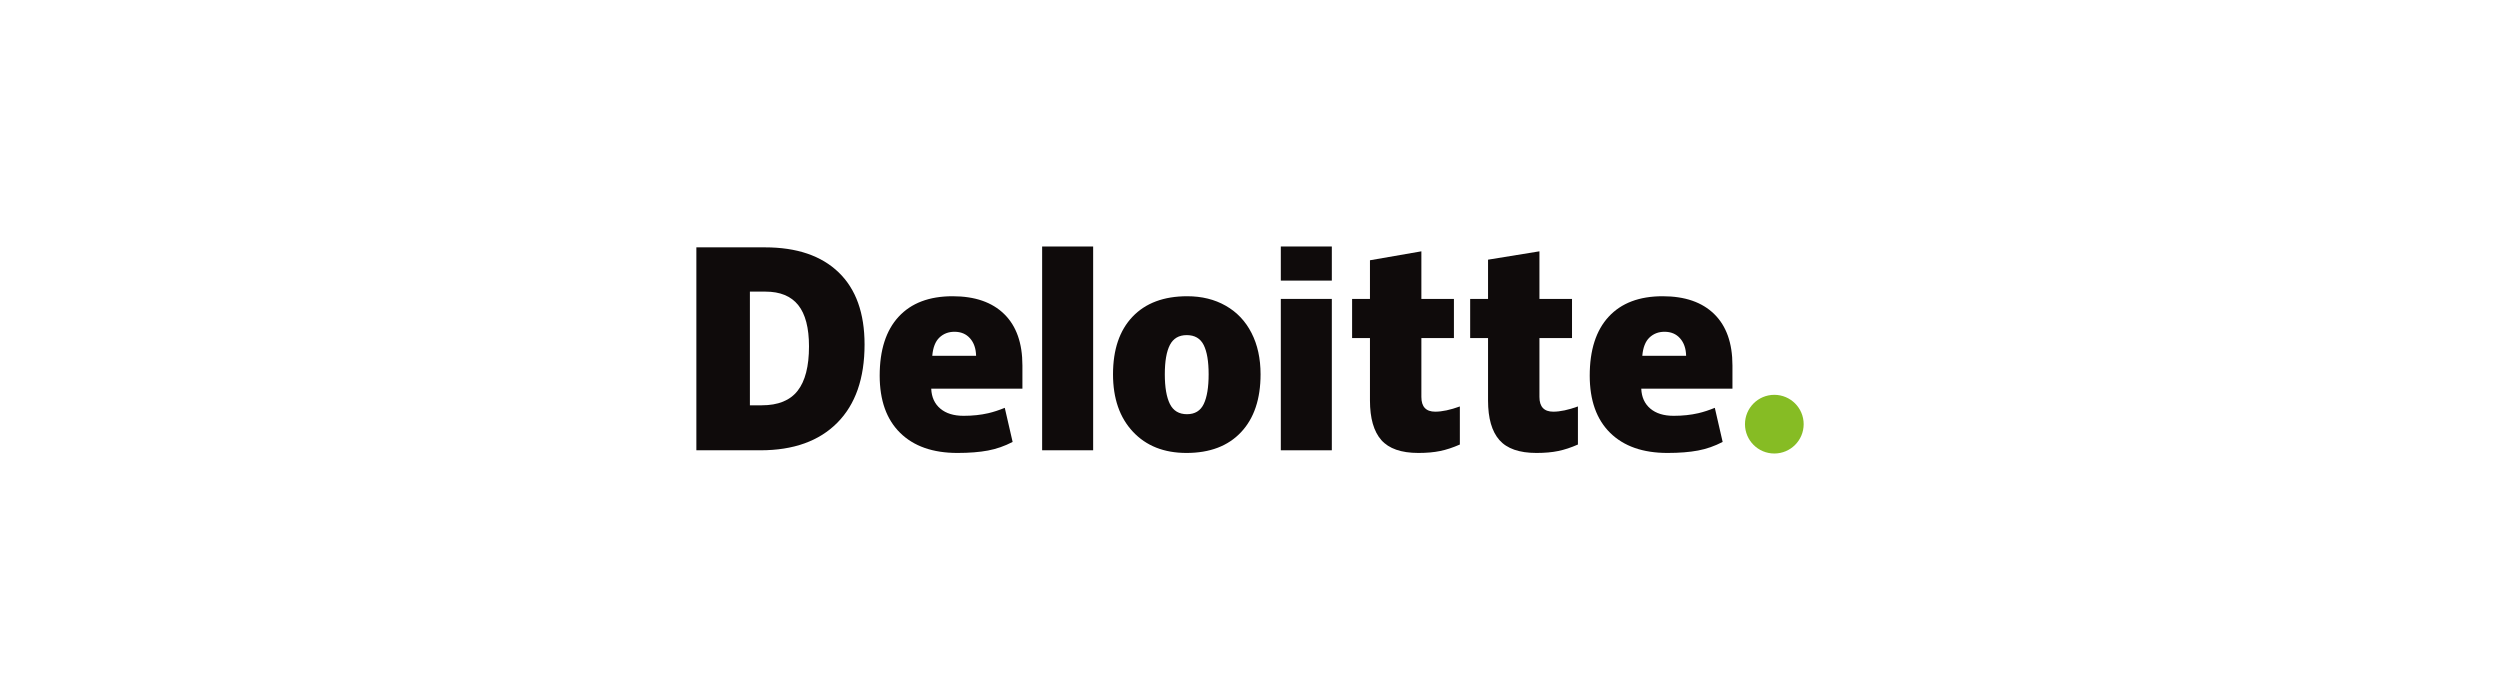
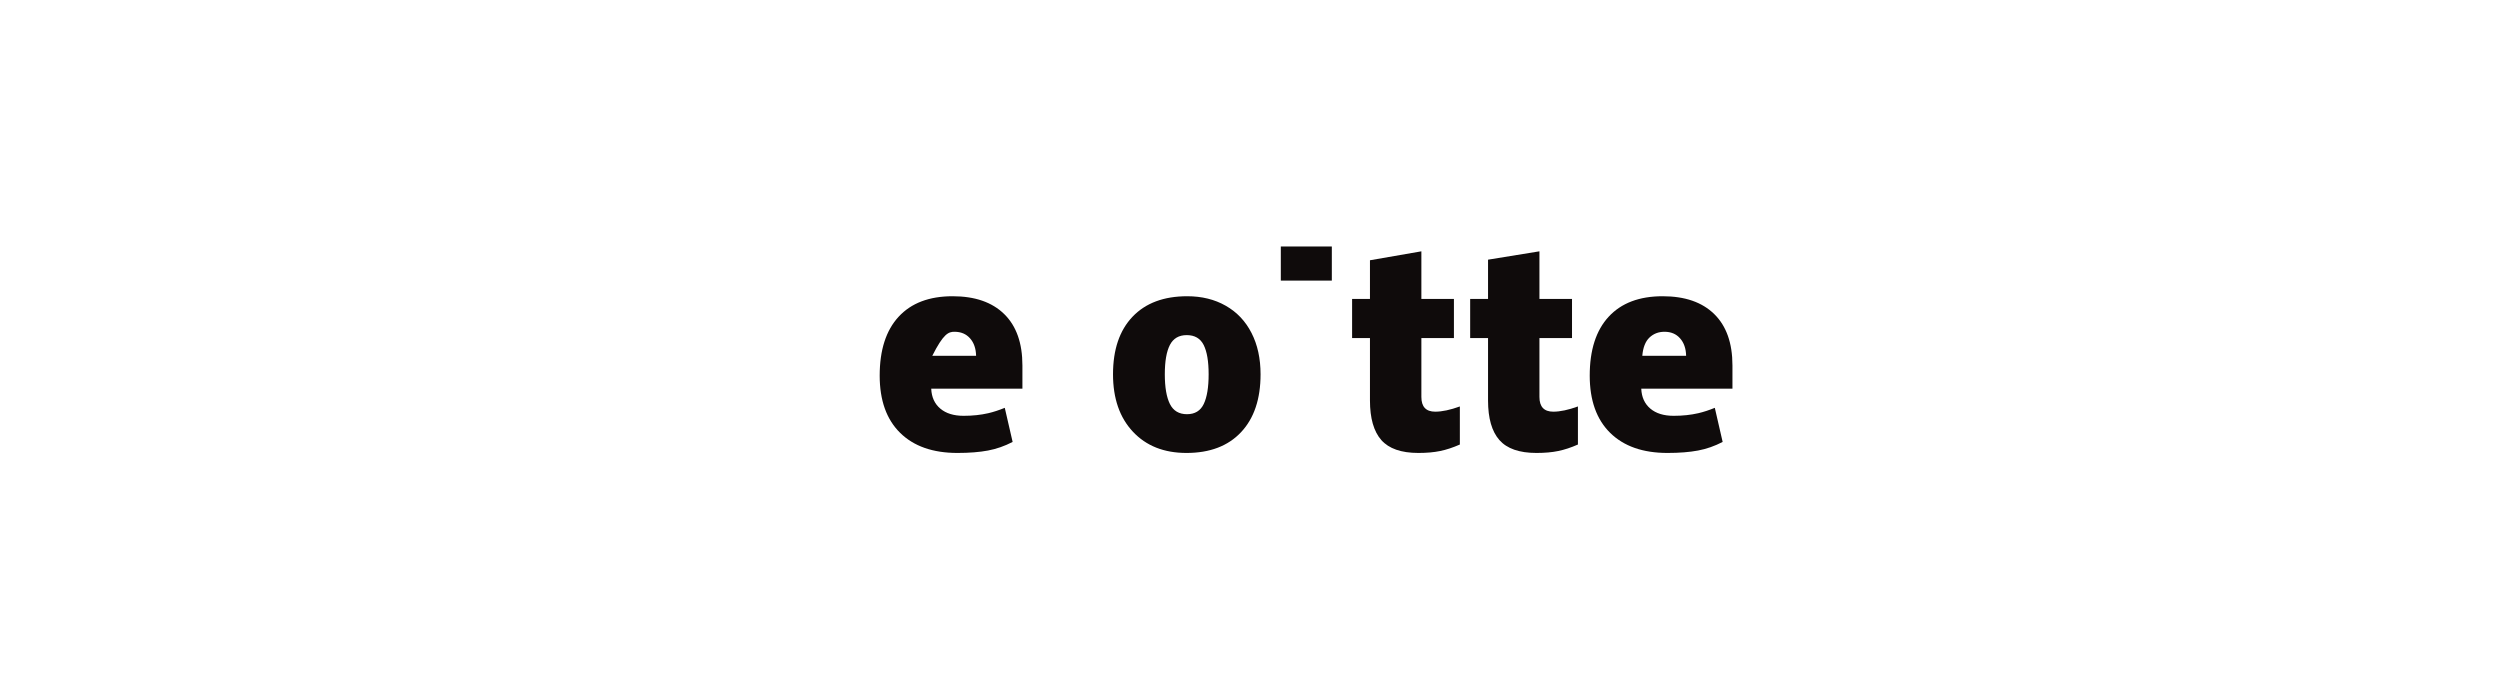
<svg xmlns="http://www.w3.org/2000/svg" width="200" height="56" viewBox="0 0 200 56" fill="none">
-   <rect width="200" height="56" fill="white" />
-   <path d="M139.598 33.934C139.598 32.638 140.65 31.586 141.945 31.586C143.242 31.586 144.293 32.638 144.293 33.934C144.293 35.23 143.242 36.281 141.945 36.281C140.65 36.281 139.598 35.23 139.598 33.934Z" fill="#86BC24" />
-   <path d="M64.72 27.716C64.72 26.229 64.433 25.126 63.858 24.407C63.282 23.689 62.411 23.33 61.239 23.33H59.992V32.424H60.946C62.248 32.424 63.202 32.038 63.809 31.264C64.415 30.491 64.72 29.308 64.72 27.716ZM69.165 27.561C69.165 30.27 68.437 32.358 66.981 33.823C65.524 35.289 63.477 36.023 60.837 36.023H55.709V19.788H61.195C63.74 19.788 65.705 20.454 67.089 21.787C68.473 23.12 69.165 25.044 69.165 27.561Z" fill="#0F0B0B" />
-   <path d="M83.371 36.022H87.452V19.72H83.371V36.022Z" fill="#0F0B0B" />
  <path d="M93.185 29.942C93.185 30.981 93.321 31.774 93.592 32.319C93.864 32.864 94.319 33.136 94.959 33.136C95.592 33.136 96.04 32.864 96.3 32.319C96.561 31.774 96.691 30.981 96.691 29.942C96.691 28.908 96.559 28.128 96.295 27.601C96.03 27.073 95.578 26.809 94.938 26.809C94.311 26.809 93.864 27.072 93.592 27.595C93.321 28.119 93.185 28.901 93.185 29.942ZM100.845 29.942C100.845 31.922 100.325 33.467 99.285 34.574C98.245 35.682 96.789 36.236 94.917 36.236C93.122 36.236 91.694 35.67 90.633 34.537C89.571 33.404 89.041 31.872 89.041 29.942C89.041 27.967 89.561 26.433 90.601 25.34C91.642 24.246 93.101 23.699 94.98 23.699C96.141 23.699 97.169 23.952 98.058 24.459C98.949 24.965 99.637 25.689 100.12 26.634C100.603 27.577 100.845 28.68 100.845 29.942Z" fill="#0F0B0B" />
-   <path d="M102.465 36.023H106.546V29.783V23.913H102.465V36.023Z" fill="#0F0B0B" />
  <path d="M102.465 22.448H106.546V19.719H102.465V22.448Z" fill="#0F0B0B" />
  <path d="M114.815 32.934C115.366 32.934 116.022 32.794 116.788 32.516V35.562C116.238 35.804 115.715 35.978 115.217 36.08C114.72 36.184 114.137 36.236 113.469 36.236C112.099 36.236 111.111 35.891 110.504 35.204C109.9 34.516 109.597 33.461 109.597 32.036V27.044H108.168V23.914H109.597V20.821L113.71 20.106V23.914H116.314V27.044H113.71V31.758C113.71 32.541 114.079 32.934 114.815 32.934Z" fill="#0F0B0B" />
  <path d="M124.261 32.934C124.812 32.934 125.469 32.794 126.234 32.516V35.562C125.685 35.804 125.161 35.978 124.663 36.08C124.166 36.184 123.584 36.236 122.915 36.236C121.545 36.236 120.557 35.891 119.952 35.204C119.346 34.516 119.043 33.461 119.043 32.036V27.044H117.613V23.914H119.043V20.774L123.155 20.106V23.914H125.761V27.044H123.155V31.758C123.155 32.541 123.524 32.934 124.261 32.934Z" fill="#0F0B0B" />
  <path d="M131.384 28.466C131.44 27.803 131.63 27.317 131.953 27.007C132.278 26.697 132.678 26.542 133.158 26.542C133.681 26.542 134.097 26.716 134.405 27.067C134.716 27.415 134.877 27.882 134.89 28.466H131.384ZM137.14 25.127C136.17 24.175 134.793 23.699 133.013 23.699C131.141 23.699 129.701 24.246 128.691 25.34C127.682 26.434 127.178 28.003 127.178 30.048C127.178 32.028 127.723 33.555 128.812 34.627C129.901 35.699 131.43 36.236 133.399 36.236C134.345 36.236 135.159 36.171 135.841 36.043C136.519 35.916 137.175 35.686 137.812 35.355L137.185 32.626C136.722 32.815 136.282 32.96 135.866 33.056C135.265 33.195 134.606 33.265 133.889 33.265C133.102 33.265 132.481 33.073 132.026 32.688C131.571 32.303 131.329 31.772 131.301 31.095H138.596V29.236C138.596 27.447 138.11 26.077 137.14 25.127Z" fill="#0F0B0B" />
-   <path d="M74.582 28.466C74.637 27.803 74.827 27.317 75.15 27.007C75.474 26.697 75.876 26.542 76.356 26.542C76.878 26.542 77.293 26.716 77.603 27.067C77.913 27.415 78.074 27.882 78.088 28.466H74.582ZM80.338 25.127C79.367 24.175 77.991 23.699 76.21 23.699C74.338 23.699 72.898 24.246 71.889 25.34C70.88 26.434 70.375 28.003 70.375 30.048C70.375 32.028 70.92 33.555 72.01 34.627C73.098 35.699 74.627 36.236 76.596 36.236C77.542 36.236 78.356 36.171 79.038 36.043C79.716 35.916 80.372 35.686 81.01 35.355L80.382 32.626C79.919 32.815 79.479 32.96 79.064 33.056C78.462 33.195 77.804 33.265 77.086 33.265C76.3 33.265 75.679 33.073 75.224 32.688C74.768 32.303 74.526 31.772 74.498 31.095H81.793V29.236C81.793 27.447 81.308 26.077 80.338 25.127Z" fill="#0F0B0B" />
+   <path d="M74.582 28.466C75.474 26.697 75.876 26.542 76.356 26.542C76.878 26.542 77.293 26.716 77.603 27.067C77.913 27.415 78.074 27.882 78.088 28.466H74.582ZM80.338 25.127C79.367 24.175 77.991 23.699 76.21 23.699C74.338 23.699 72.898 24.246 71.889 25.34C70.88 26.434 70.375 28.003 70.375 30.048C70.375 32.028 70.92 33.555 72.01 34.627C73.098 35.699 74.627 36.236 76.596 36.236C77.542 36.236 78.356 36.171 79.038 36.043C79.716 35.916 80.372 35.686 81.01 35.355L80.382 32.626C79.919 32.815 79.479 32.96 79.064 33.056C78.462 33.195 77.804 33.265 77.086 33.265C76.3 33.265 75.679 33.073 75.224 32.688C74.768 32.303 74.526 31.772 74.498 31.095H81.793V29.236C81.793 27.447 81.308 26.077 80.338 25.127Z" fill="#0F0B0B" />
</svg>